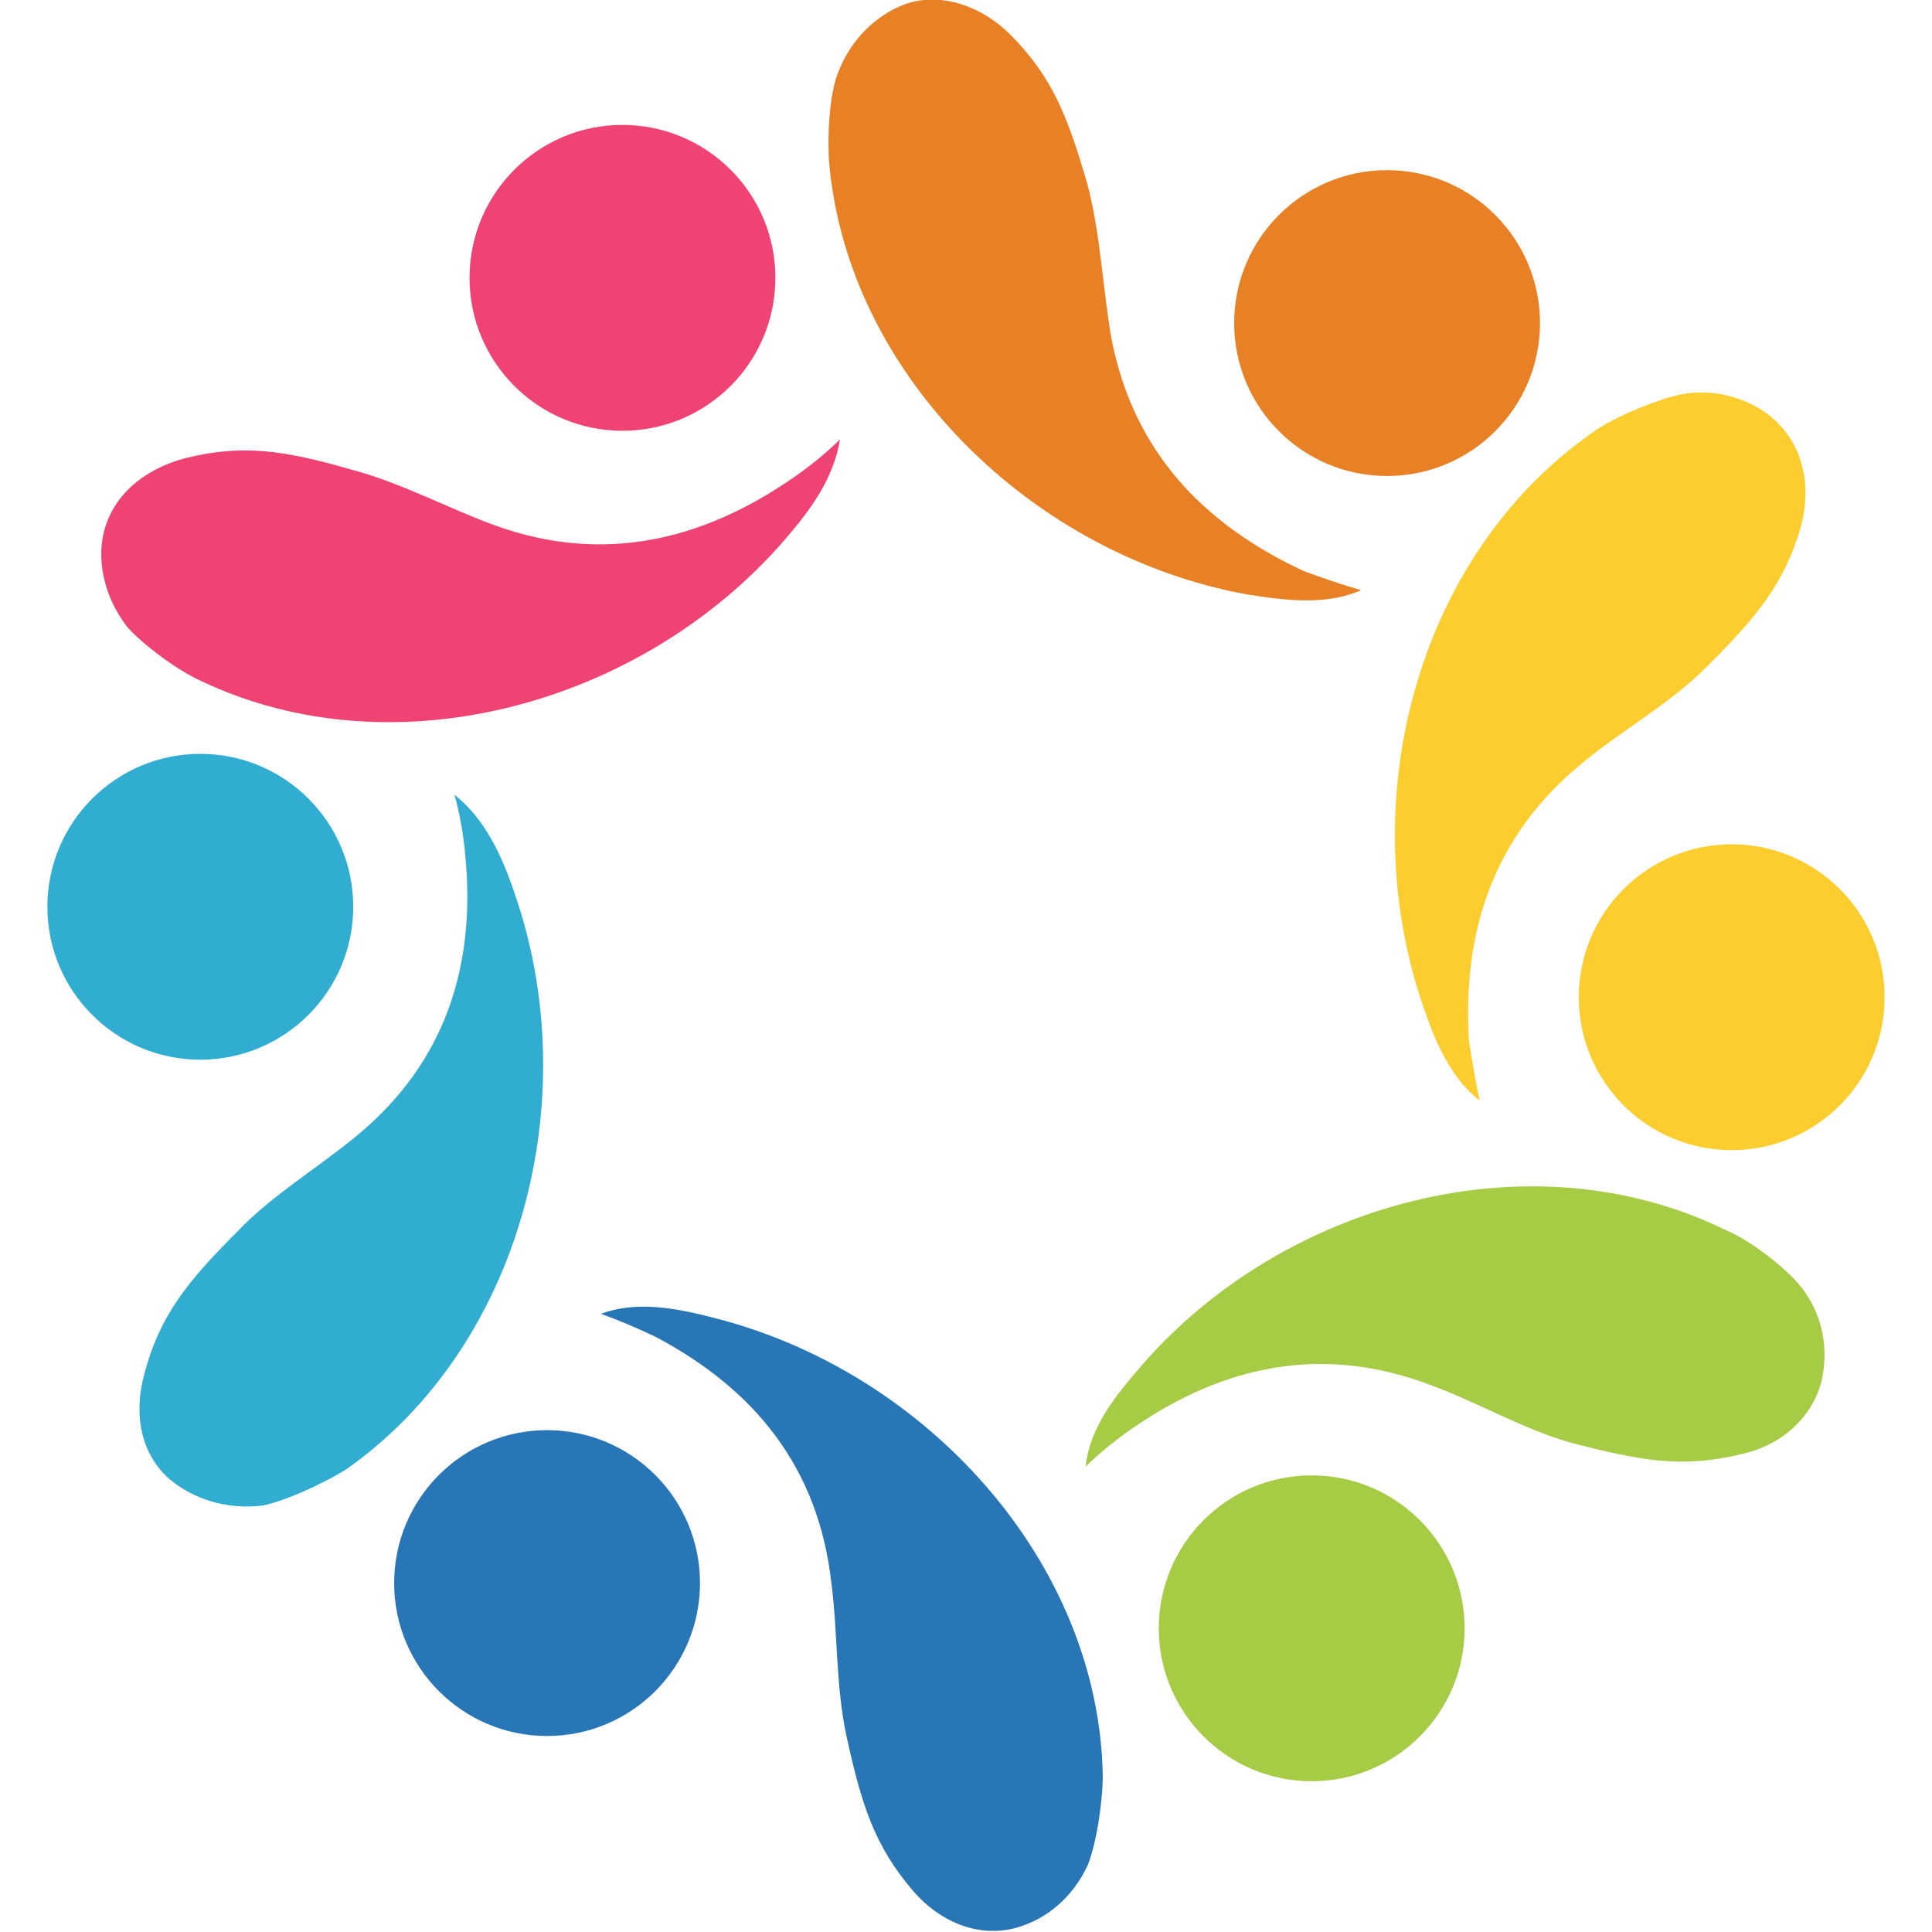
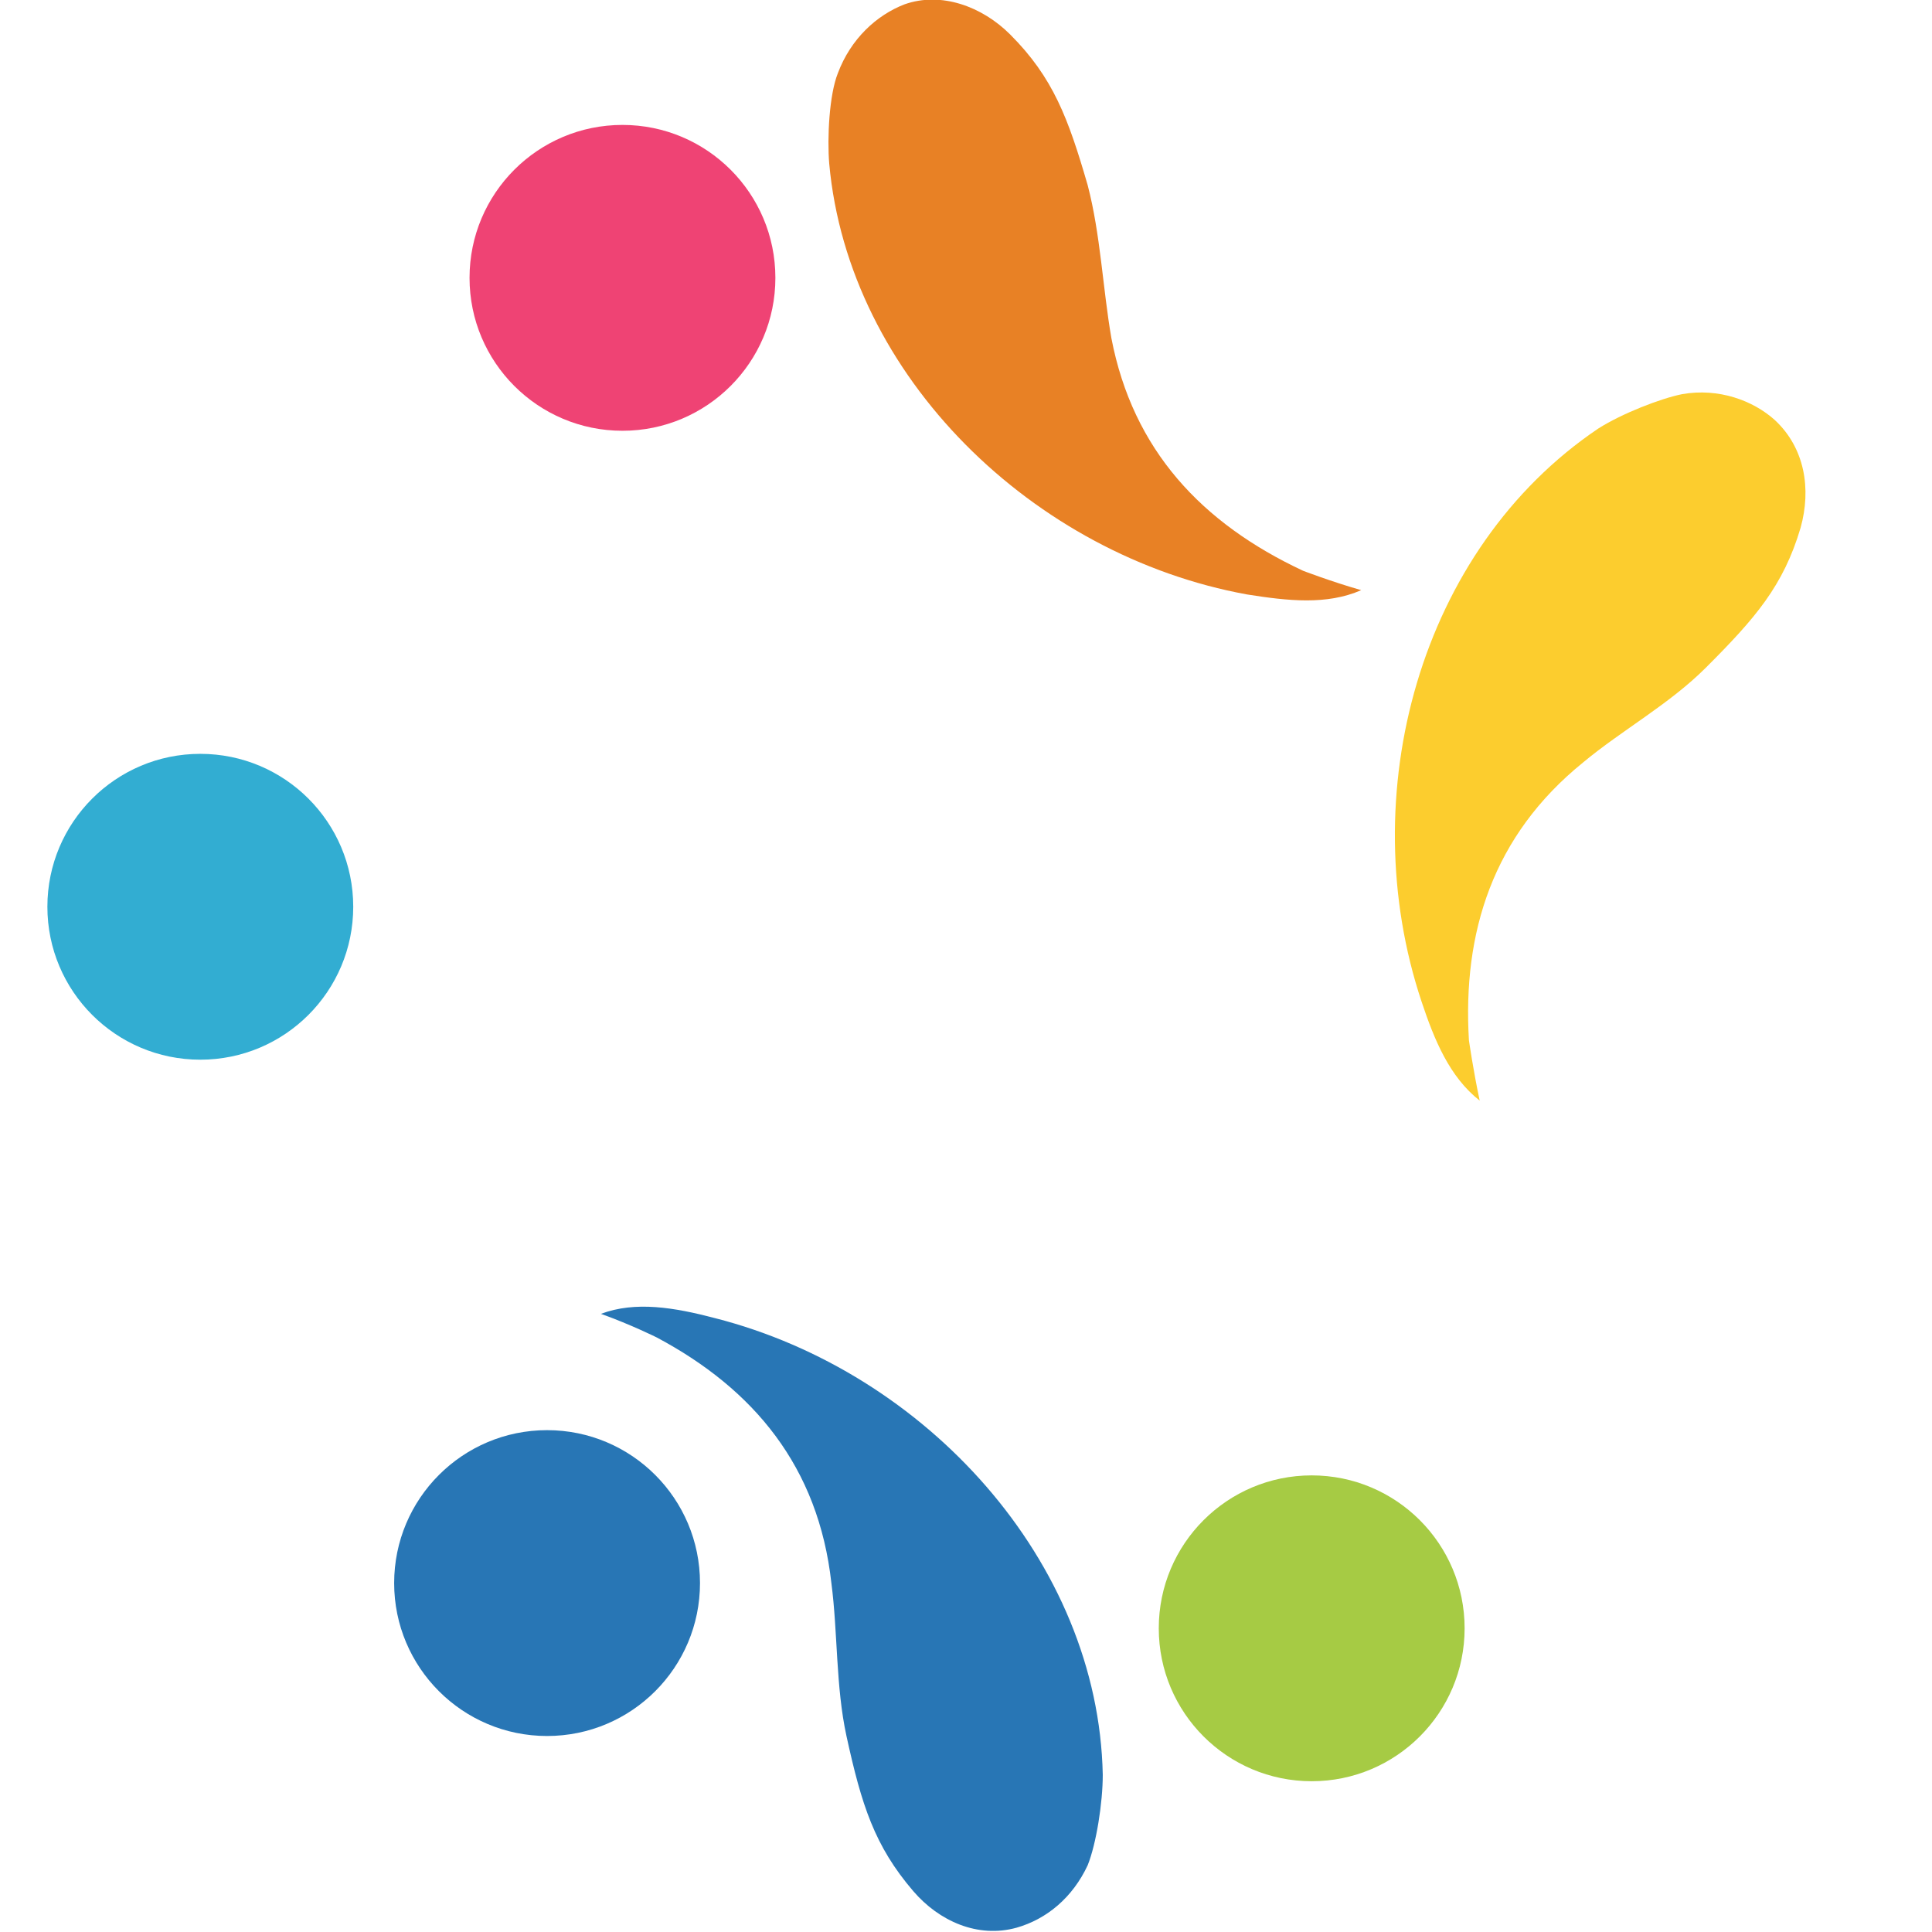
<svg xmlns="http://www.w3.org/2000/svg" version="1.1" id="logo" x="0px" y="0px" viewBox="0 0 89.7 89.7" style="enable-background:new 0 0 89.7 89.7;" xml:space="preserve">
  <style type="text/css">
	.st0{fill:#A6CB44;}
	.st1{fill:#FCCD2E;}
	.st2{fill:#E88125;}
	.st3{fill:#EF4374;}
	.st4{fill:#32ADD2;}
	.st5{fill:#2876B5;}
</style>
  <g>
-     <path class="st0" d="M83.5,59.6c-0.7-0.8-2.2-2-3.4-2.5c-9-4.4-20.5-1.3-27.1,6.3l0,0c-1.3,1.5-2.4,2.9-2.6,4.7   c1-1,2.2-1.8,2.2-1.8c4.2-2.9,8.8-3.9,13.8-2c2.2,0.8,4.4,2.1,6.6,2.7c3.1,0.8,5.1,1.2,7.9,0.5c1.8-0.4,3.3-1.7,3.7-3.5   C84.9,62.5,84.6,60.9,83.5,59.6z" />
    <circle class="st0" cx="60.9" cy="75.6" r="7.1" />
-     <circle class="st1" cx="80.4" cy="46.3" r="7.1" />
    <path class="st1" d="M73.5,35.4c1.8-1.5,4-2.7,5.7-4.4c2.3-2.3,3.6-3.8,4.4-6.5c0.5-1.8,0.2-3.7-1.2-5c-1-0.9-2.6-1.5-4.3-1.2   c-1,0.2-2.8,0.9-3.9,1.6c-8.3,5.6-11.4,17-8.2,26.6l0,0c0.6,1.8,1.3,3.5,2.7,4.6c-0.3-1.4-0.5-2.8-0.5-2.8   C67.9,43.3,69.3,38.8,73.5,35.4z" />
-     <circle class="st2" cx="64.4" cy="15" r="7.1" />
    <path class="st2" d="M51.6,15.7c-0.4-2.3-0.5-4.8-1.1-7.1c-0.9-3.1-1.6-5-3.6-7c-1.3-1.3-3.2-2-4.9-1.4c-1.3,0.5-2.5,1.6-3.1,3.2   c-0.4,1-0.5,3-0.4,4.2c0.9,9.9,9.5,18.2,19.4,20l0,0c1.9,0.3,3.7,0.5,5.3-0.2c-1.4-0.4-2.7-0.9-2.7-0.9   C55.8,24.3,52.6,20.9,51.6,15.7z" />
    <circle class="st3" cx="28.9" cy="12.9" r="7.1" />
-     <path class="st3" d="M36.8,22.2c-4.2,2.9-8.8,4-13.8,2.2c-2.2-0.8-4.4-2-6.7-2.6c-3.1-0.9-5.1-1.2-7.8-0.5   c-1.8,0.5-3.3,1.7-3.7,3.5c-0.3,1.4,0.1,3,1.1,4.3c0.7,0.8,2.3,2,3.4,2.5c9,4.3,20.5,1.1,27.1-6.5l0,0c1.3-1.5,2.3-2.9,2.6-4.7   C38,21.4,36.8,22.2,36.8,22.2z" />
    <circle class="st4" cx="9.3" cy="42.1" r="7.1" />
-     <path class="st4" d="M23.9,41.5L23.9,41.5c-0.6-1.8-1.4-3.5-2.8-4.6c0.4,1.4,0.5,2.8,0.5,2.8c0.5,5.1-0.9,9.6-5,13   c-1.8,1.5-4,2.8-5.6,4.5c-2.3,2.3-3.6,3.9-4.3,6.6c-0.5,1.8-0.2,3.7,1.2,4.9c1.1,0.9,2.6,1.4,4.3,1.2c1-0.2,2.8-1,3.9-1.7   C24.2,62.5,27.2,51,23.9,41.5z" />
    <circle class="st5" cx="25.4" cy="73.5" r="7.1" />
    <path class="st5" d="M33.2,61.2L33.2,61.2c-1.9-0.5-3.7-0.8-5.3-0.2c1.4,0.5,2.6,1.1,2.6,1.1c4.5,2.4,7.5,6,8.1,11.4   c0.3,2.3,0.2,4.8,0.7,7.1c0.7,3.2,1.3,5.1,3.1,7.2c1.2,1.4,3,2.2,4.8,1.7c1.4-0.4,2.6-1.4,3.3-2.9c0.4-1,0.7-2.9,0.7-4.2   C51,72.5,43,63.7,33.2,61.2z" />
  </g>
</svg>